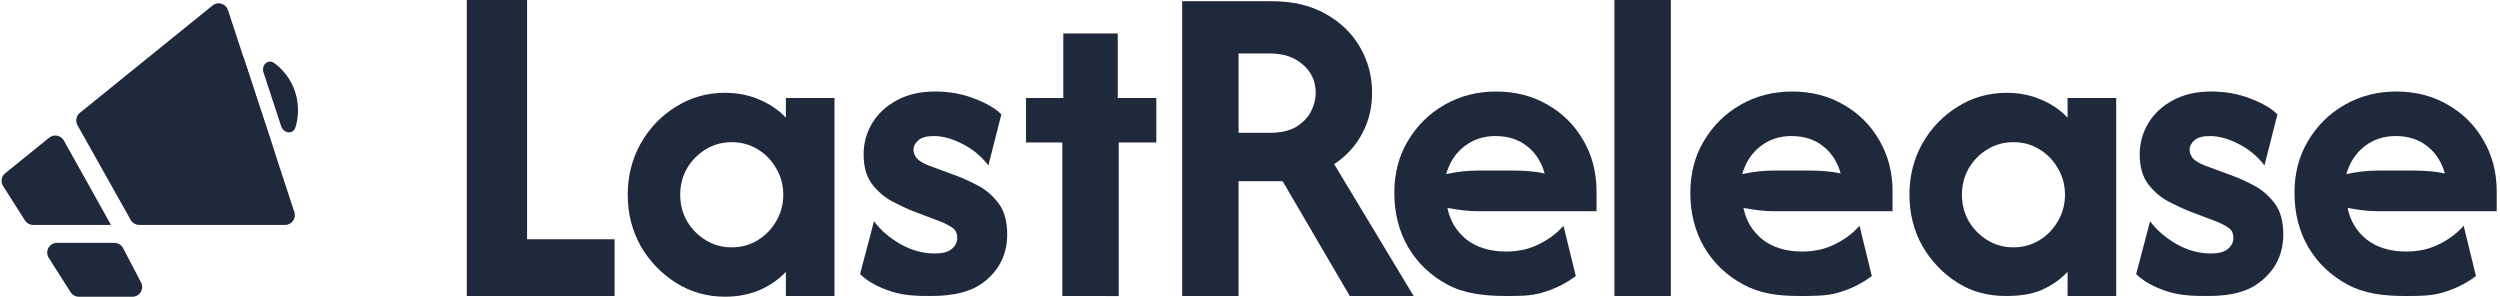
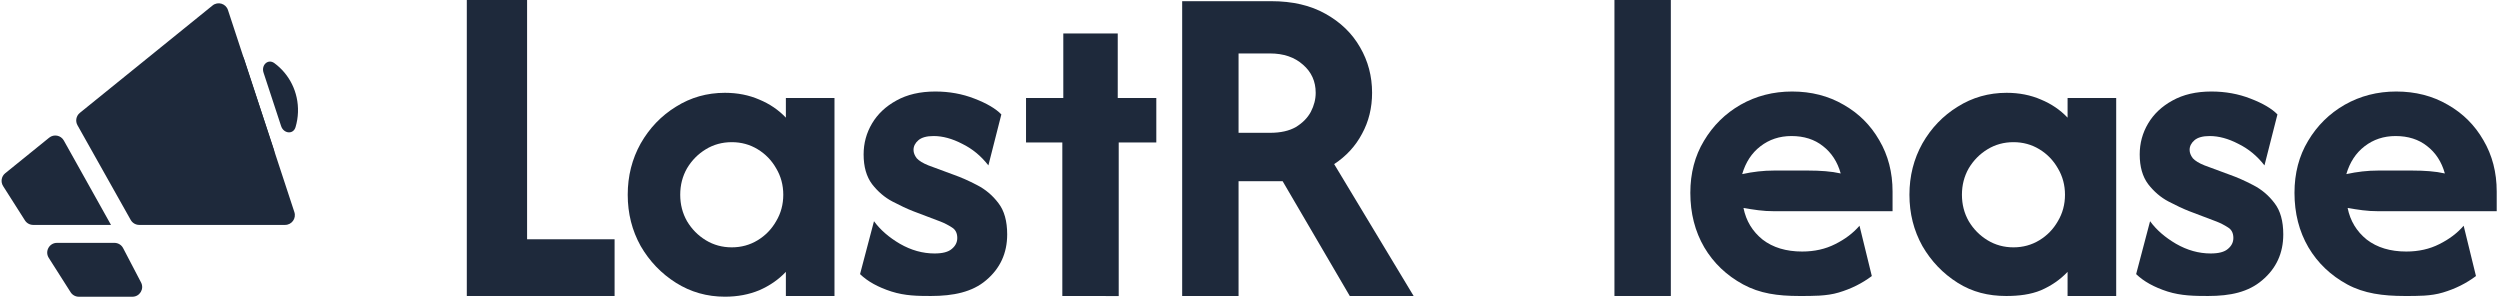
<svg xmlns="http://www.w3.org/2000/svg" width="513" height="61" viewBox="0 0 513 61" fill="none">
  <path d="M95.788 60.737V1.35563e-05H108.158V49.099H126.113V60.737L95.788 60.737Z" fill="#1E293B" />
  <path d="M148.759 60.882C145.079 60.882 141.732 59.933 138.717 58.036C135.703 56.138 133.286 53.622 131.469 50.489C129.695 47.311 128.809 43.803 128.809 39.963C128.809 36.124 129.695 32.615 131.469 29.438C133.286 26.26 135.703 23.744 138.717 21.891C141.732 19.993 145.079 19.044 148.759 19.044C151.33 19.044 153.68 19.508 155.808 20.434C157.936 21.317 159.754 22.553 161.261 24.142V20.103H171.236V60.737L161.261 60.737V55.785C159.754 57.374 157.936 58.632 155.808 59.558C153.68 60.441 151.33 60.882 148.759 60.882ZM150.155 50.754C152.106 50.754 153.879 50.268 155.476 49.297C157.072 48.326 158.335 47.025 159.266 45.392C160.241 43.759 160.729 41.949 160.729 39.963C160.729 37.977 160.241 36.168 159.266 34.535C158.335 32.902 157.072 31.6 155.476 30.629C153.879 29.658 152.106 29.173 150.155 29.173C148.205 29.173 146.431 29.658 144.835 30.629C143.239 31.6 141.954 32.902 140.978 34.535C140.047 36.168 139.582 37.977 139.582 39.963C139.582 41.949 140.047 43.759 140.978 45.392C141.954 47.025 143.239 48.326 144.835 49.297C146.431 50.268 148.205 50.754 150.155 50.754Z" fill="#1E293B" />
  <path d="M191.011 60.737C188.306 60.737 185.726 60.706 182.933 59.823C180.184 58.94 178.034 57.749 176.482 56.248L179.342 45.392C180.628 47.157 182.401 48.702 184.662 50.026C186.967 51.35 189.339 52.012 191.778 52.012C193.418 52.012 194.593 51.703 195.302 51.085C196.056 50.467 196.433 49.717 196.433 48.834C196.433 47.819 196.056 47.091 195.302 46.649C194.548 46.164 193.773 45.767 192.975 45.458L187.388 43.339C186.147 42.854 184.728 42.192 183.132 41.353C181.536 40.515 180.14 39.323 178.943 37.779C177.79 36.234 177.214 34.204 177.214 31.688C177.214 29.393 177.79 27.275 178.943 25.333C180.096 23.391 181.758 21.825 183.93 20.633C186.147 19.397 188.807 18.779 191.911 18.779C194.792 18.779 197.474 19.265 199.957 20.236C202.484 21.207 204.324 22.288 205.477 23.48L202.817 33.939C201.309 31.997 199.514 30.519 197.43 29.504C195.391 28.445 193.44 27.915 191.578 27.915C190.159 27.915 189.118 28.202 188.452 28.776C187.787 29.349 187.455 30.011 187.455 30.762C187.455 31.335 187.677 31.909 188.12 32.483C188.608 33.012 189.406 33.498 190.514 33.939L195.701 35.859C197.208 36.389 198.804 37.095 200.489 37.977C202.218 38.86 203.681 40.096 204.878 41.684C206.075 43.229 206.674 45.37 206.674 48.106C206.674 51.945 205.233 55.079 202.351 57.506C199.514 59.933 195.621 60.737 191.011 60.737Z" fill="#1E293B" />
  <path d="M217.989 60.737V29.239H210.541V20.103H218.189V6.863H229.361V20.103H237.275V29.239H229.56V60.749L217.989 60.737Z" fill="#1E293B" />
  <path d="M242.581 60.737V0.244H260.869C265.214 0.244 268.916 1.104 271.975 2.825C275.078 4.546 277.45 6.841 279.09 9.71C280.731 12.535 281.551 15.646 281.551 19.044C281.551 22.134 280.864 24.936 279.489 27.451C278.159 29.967 276.253 32.041 273.77 33.674L290.078 60.737H276.974L263.197 37.183H254.152V60.737H242.581ZM254.152 27.253H260.603C262.775 27.253 264.549 26.856 265.923 26.061C267.298 25.223 268.317 24.186 268.982 22.95C269.647 21.67 269.98 20.368 269.98 19.044C269.98 16.705 269.115 14.785 267.386 13.285C265.657 11.74 263.396 10.968 260.603 10.968H254.152V27.253Z" fill="#1E293B" />
-   <path d="M308.948 60.737C304.47 60.737 300.365 60.22 296.951 58.367C293.538 56.513 290.878 53.975 288.971 50.754C287.065 47.488 286.112 43.759 286.112 39.566C286.112 35.55 287.043 31.997 288.905 28.908C290.767 25.774 293.272 23.303 296.419 21.494C299.611 19.684 303.136 18.779 306.993 18.779C310.939 18.779 314.463 19.684 317.567 21.494C320.67 23.259 323.108 25.686 324.882 28.776C326.699 31.865 327.608 35.373 327.608 39.301V43.339H303.269C302.16 43.339 301.096 43.273 300.077 43.141C299.057 43.008 298.037 42.854 297.018 42.677C297.55 45.325 298.858 47.488 300.941 49.165C303.069 50.798 305.774 51.614 309.054 51.614C311.581 51.614 313.842 51.107 315.838 50.092C317.877 49.077 319.539 47.819 320.825 46.318L323.352 56.645C321.357 58.146 319.096 59.271 316.569 60.022C314.086 60.772 311.653 60.737 308.948 60.737ZM296.752 35.727C298.968 35.241 301.141 34.998 303.269 34.998H310.318C311.559 34.998 312.734 35.042 313.842 35.131C314.951 35.219 315.993 35.373 316.968 35.594C316.303 33.211 315.084 31.335 313.31 29.967C311.581 28.599 309.431 27.915 306.86 27.915C304.422 27.915 302.293 28.621 300.476 30.033C298.702 31.401 297.461 33.299 296.752 35.727Z" fill="#1E293B" />
  <path d="M331.284 60.737V1.35563e-05L342.855 0V60.737H331.284Z" fill="#1E293B" />
  <path d="M369.227 60.737C364.75 60.737 361.11 60.22 357.696 58.367C354.282 56.513 351.622 53.975 349.716 50.754C347.81 47.488 346.856 43.759 346.856 39.566C346.856 35.55 347.787 31.997 349.649 28.908C351.512 25.774 354.016 23.303 357.164 21.494C360.356 19.684 363.881 18.779 367.738 18.779C371.683 18.779 375.208 19.684 378.311 21.494C381.415 23.259 383.853 25.686 385.626 28.776C387.444 31.865 388.353 35.373 388.353 39.301V43.339H364.014C362.905 43.339 361.841 43.273 360.822 43.141C359.802 43.008 358.782 42.854 357.763 42.677C358.295 45.325 359.602 47.488 361.686 49.165C363.814 50.798 366.519 51.614 369.799 51.614C372.326 51.614 374.587 51.107 376.582 50.092C378.622 49.077 380.284 47.819 381.57 46.318L384.097 56.645C382.102 58.146 379.841 59.271 377.314 60.022C374.831 60.772 371.932 60.737 369.227 60.737ZM357.497 35.727C359.713 35.241 361.886 34.998 364.014 34.998H371.063C372.304 34.998 373.479 35.042 374.587 35.131C375.696 35.219 376.738 35.373 377.713 35.594C377.048 33.211 375.829 31.335 374.055 29.967C372.326 28.599 370.176 27.915 367.605 27.915C365.166 27.915 363.038 28.621 361.221 30.033C359.447 31.401 358.206 33.299 357.497 35.727Z" fill="#1E293B" />
  <path d="M411.685 60.737C408.005 60.737 404.739 59.933 401.724 58.036C398.71 56.138 396.293 53.622 394.476 50.489C392.702 47.311 391.816 43.803 391.816 39.963C391.816 36.124 392.702 32.615 394.476 29.438C396.293 26.26 398.71 23.744 401.724 21.891C404.739 19.993 408.086 19.044 411.766 19.044C414.337 19.044 416.687 19.508 418.815 20.434C420.943 21.317 422.761 22.553 424.268 24.142V20.103H434.243V60.737H424.265L424.268 55.785C422.761 57.374 420.943 58.632 418.815 59.558C416.687 60.441 414.256 60.737 411.685 60.737ZM413.162 50.754C415.113 50.754 416.887 50.268 418.483 49.297C420.079 48.326 421.342 47.025 422.273 45.392C423.248 43.759 423.736 41.949 423.736 39.963C423.736 37.977 423.248 36.168 422.273 34.535C421.342 32.902 420.079 31.6 418.483 30.629C416.887 29.658 415.113 29.173 413.162 29.173C411.212 29.173 409.438 29.658 407.842 30.629C406.246 31.6 404.961 32.902 403.985 34.535C403.054 36.168 402.589 37.977 402.589 39.963C402.589 41.949 403.054 43.759 403.985 45.392C404.961 47.025 406.246 48.326 407.842 49.297C409.438 50.268 411.212 50.754 413.162 50.754Z" fill="#1E293B" />
  <path d="M453.094 60.737C450.39 60.737 447.58 60.706 444.787 59.823C442.038 58.94 439.888 57.749 438.336 56.248L441.196 45.392C442.481 47.157 444.255 48.702 446.516 50.026C448.821 51.35 451.193 52.012 453.631 52.012C455.272 52.012 456.447 51.703 457.156 51.085C457.91 50.467 458.286 49.717 458.286 48.834C458.286 47.819 457.91 47.091 457.156 46.649C456.402 46.164 455.626 45.767 454.828 45.458L449.242 43.339C448.001 42.854 446.582 42.192 444.986 41.353C443.39 40.515 441.994 39.323 440.797 37.779C439.644 36.234 439.068 34.204 439.068 31.688C439.068 29.393 439.644 27.275 440.797 25.333C441.949 23.391 443.612 21.825 445.784 20.633C448.001 19.397 450.661 18.779 453.764 18.779C456.646 18.779 459.328 19.265 461.811 20.236C464.338 21.207 466.178 22.288 467.331 23.48L464.67 33.939C463.163 31.997 461.368 30.519 459.284 29.504C457.245 28.445 455.294 27.915 453.432 27.915C452.013 27.915 450.971 28.202 450.306 28.776C449.641 29.349 449.309 30.011 449.309 30.762C449.309 31.335 449.53 31.909 449.974 32.483C450.461 33.012 451.259 33.498 452.368 33.939L457.555 35.859C459.062 36.389 460.658 37.095 462.343 37.977C464.072 38.86 465.535 40.096 466.732 41.684C467.929 43.229 468.528 45.37 468.528 48.106C468.528 51.945 467.087 55.079 464.205 57.506C461.368 59.933 457.705 60.737 453.094 60.737Z" fill="#1E293B" />
  <path d="M493.455 60.737C488.977 60.737 485.082 60.22 481.668 58.367C478.254 56.513 475.594 53.975 473.688 50.754C471.781 47.488 470.828 43.759 470.828 39.566C470.828 35.55 471.759 31.997 473.621 28.908C475.483 25.774 477.988 23.303 481.136 21.494C484.328 19.684 487.852 18.779 491.709 18.779C495.655 18.779 499.18 19.684 502.283 21.494C505.386 23.259 507.825 25.686 509.598 28.776C511.416 31.865 512.325 35.373 512.325 39.301V43.339H487.985C486.877 43.339 485.813 43.273 484.793 43.141C483.774 43.008 482.754 42.854 481.734 42.677C482.266 45.325 483.574 47.488 485.658 49.165C487.786 50.798 490.49 51.614 493.771 51.614C496.298 51.614 498.559 51.107 500.554 50.092C502.593 49.077 504.256 47.819 505.542 46.318L508.069 56.645C506.074 58.146 503.813 59.271 501.286 60.022C498.803 60.772 496.159 60.737 493.455 60.737ZM481.468 35.727C483.685 35.241 485.857 34.998 487.985 34.998H495.034C496.276 34.998 497.451 35.042 498.559 35.131C499.667 35.219 500.709 35.373 501.685 35.594C501.02 33.211 499.8 31.335 498.027 29.967C496.298 28.599 494.148 27.915 491.576 27.915C489.138 27.915 487.01 28.621 485.192 30.033C483.419 31.401 482.178 33.299 481.468 35.727Z" fill="#1E293B" />
  <path fill-rule="evenodd" clip-rule="evenodd" d="M10.09 28.252C11.054 27.472 12.489 27.748 13.094 28.831L22.776 46.15V46.15C22.776 46.151 22.776 46.151 22.775 46.151H6.804C6.12 46.151 5.483 45.801 5.116 45.224L0.637 38.181C0.092 37.323 0.277 36.192 1.067 35.553L10.09 28.252ZM11.69 49.836C10.112 49.836 9.156 51.577 10.002 52.909L14.488 59.962C14.854 60.539 15.491 60.889 16.175 60.889H27.173C28.675 60.889 29.641 59.295 28.946 57.963L25.262 50.91C24.917 50.25 24.233 49.836 23.489 49.836H11.69ZM46.776 2.054C46.339 0.724 44.706 0.243 43.618 1.124L16.383 23.16C15.625 23.774 15.419 24.845 15.897 25.695L26.821 45.13C27.175 45.76 27.842 46.15 28.564 46.15H58.505C59.867 46.15 60.831 44.819 60.405 43.526L46.776 2.054Z" fill="#1E293B" />
  <path fill-rule="evenodd" clip-rule="evenodd" d="M50.089 12.133C49.82 11.314 49.053 10.742 48.199 10.849C42.651 11.539 38.264 16.285 38.063 22.193C37.84 28.73 42.827 34.215 49.201 34.443C51.486 34.525 53.638 33.92 55.471 32.809C56.19 32.373 56.447 31.48 56.184 30.681L50.089 12.133ZM60.642 26.096C60.172 27.663 58.195 27.428 57.684 25.873L54.076 14.896C53.571 13.358 54.991 11.999 56.298 12.954C59.349 15.184 61.285 18.892 61.145 23.02C61.108 24.089 60.935 25.12 60.642 26.096Z" fill="#1E293B" />
</svg>